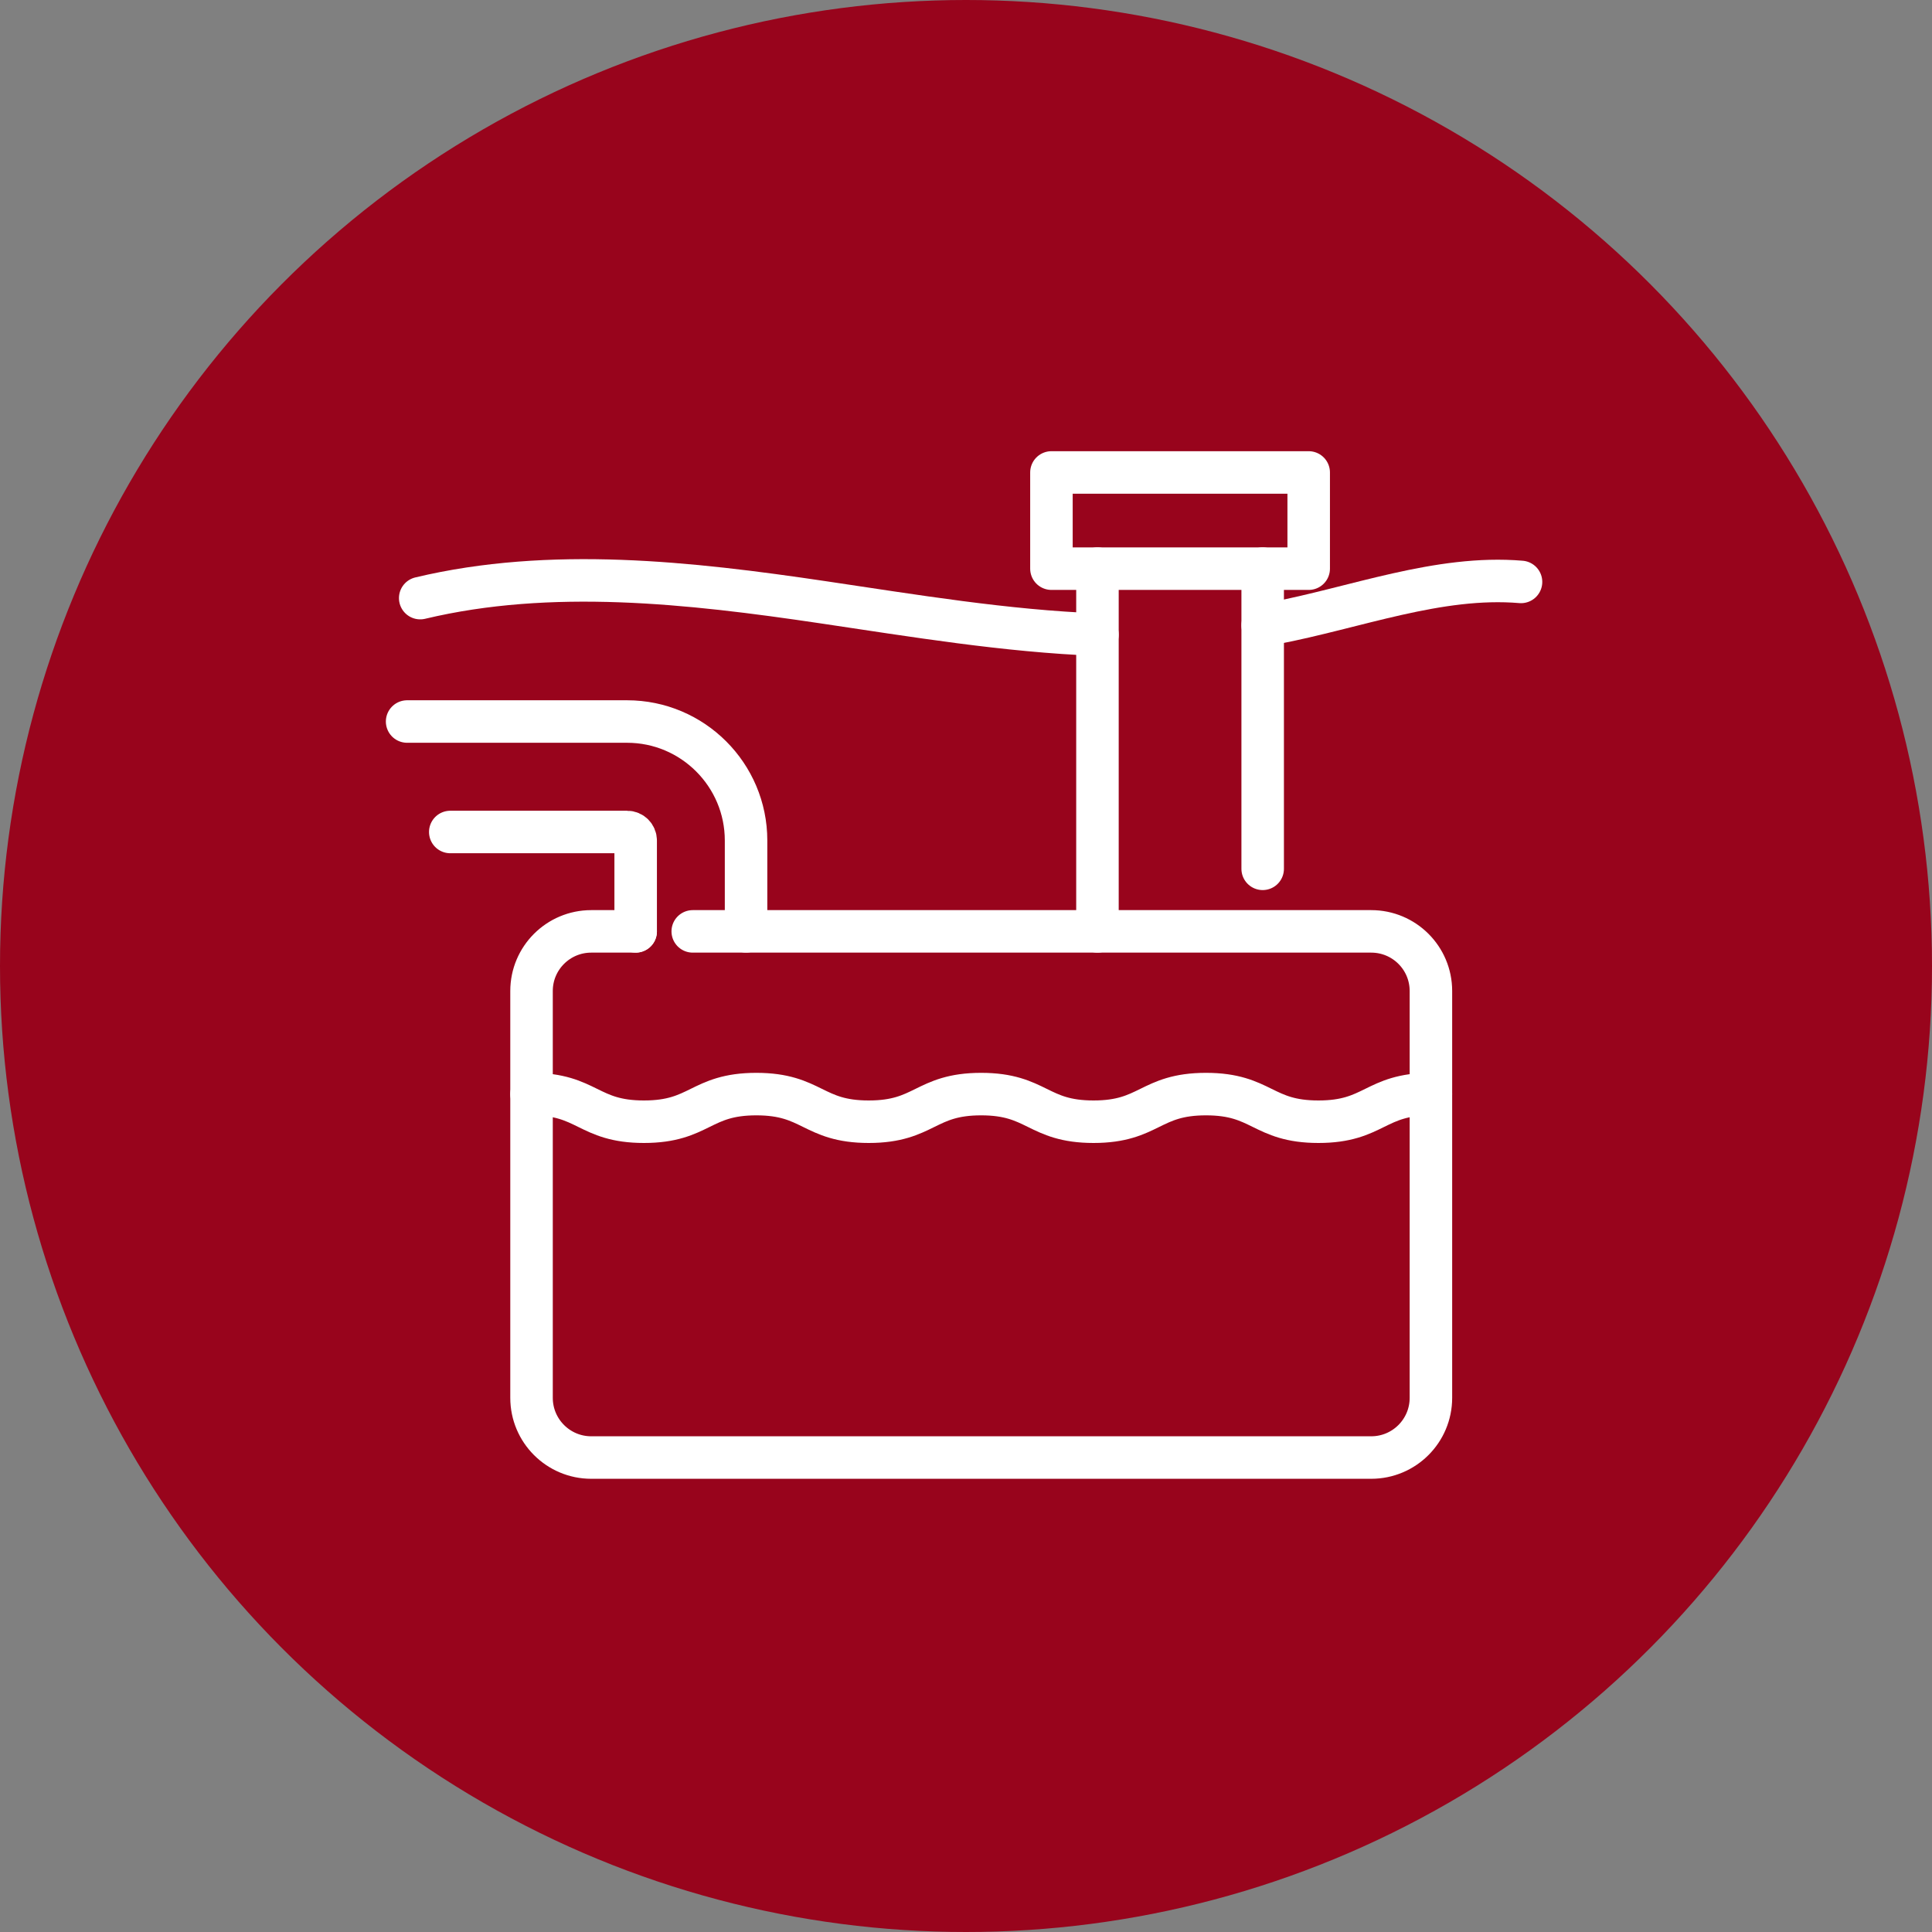
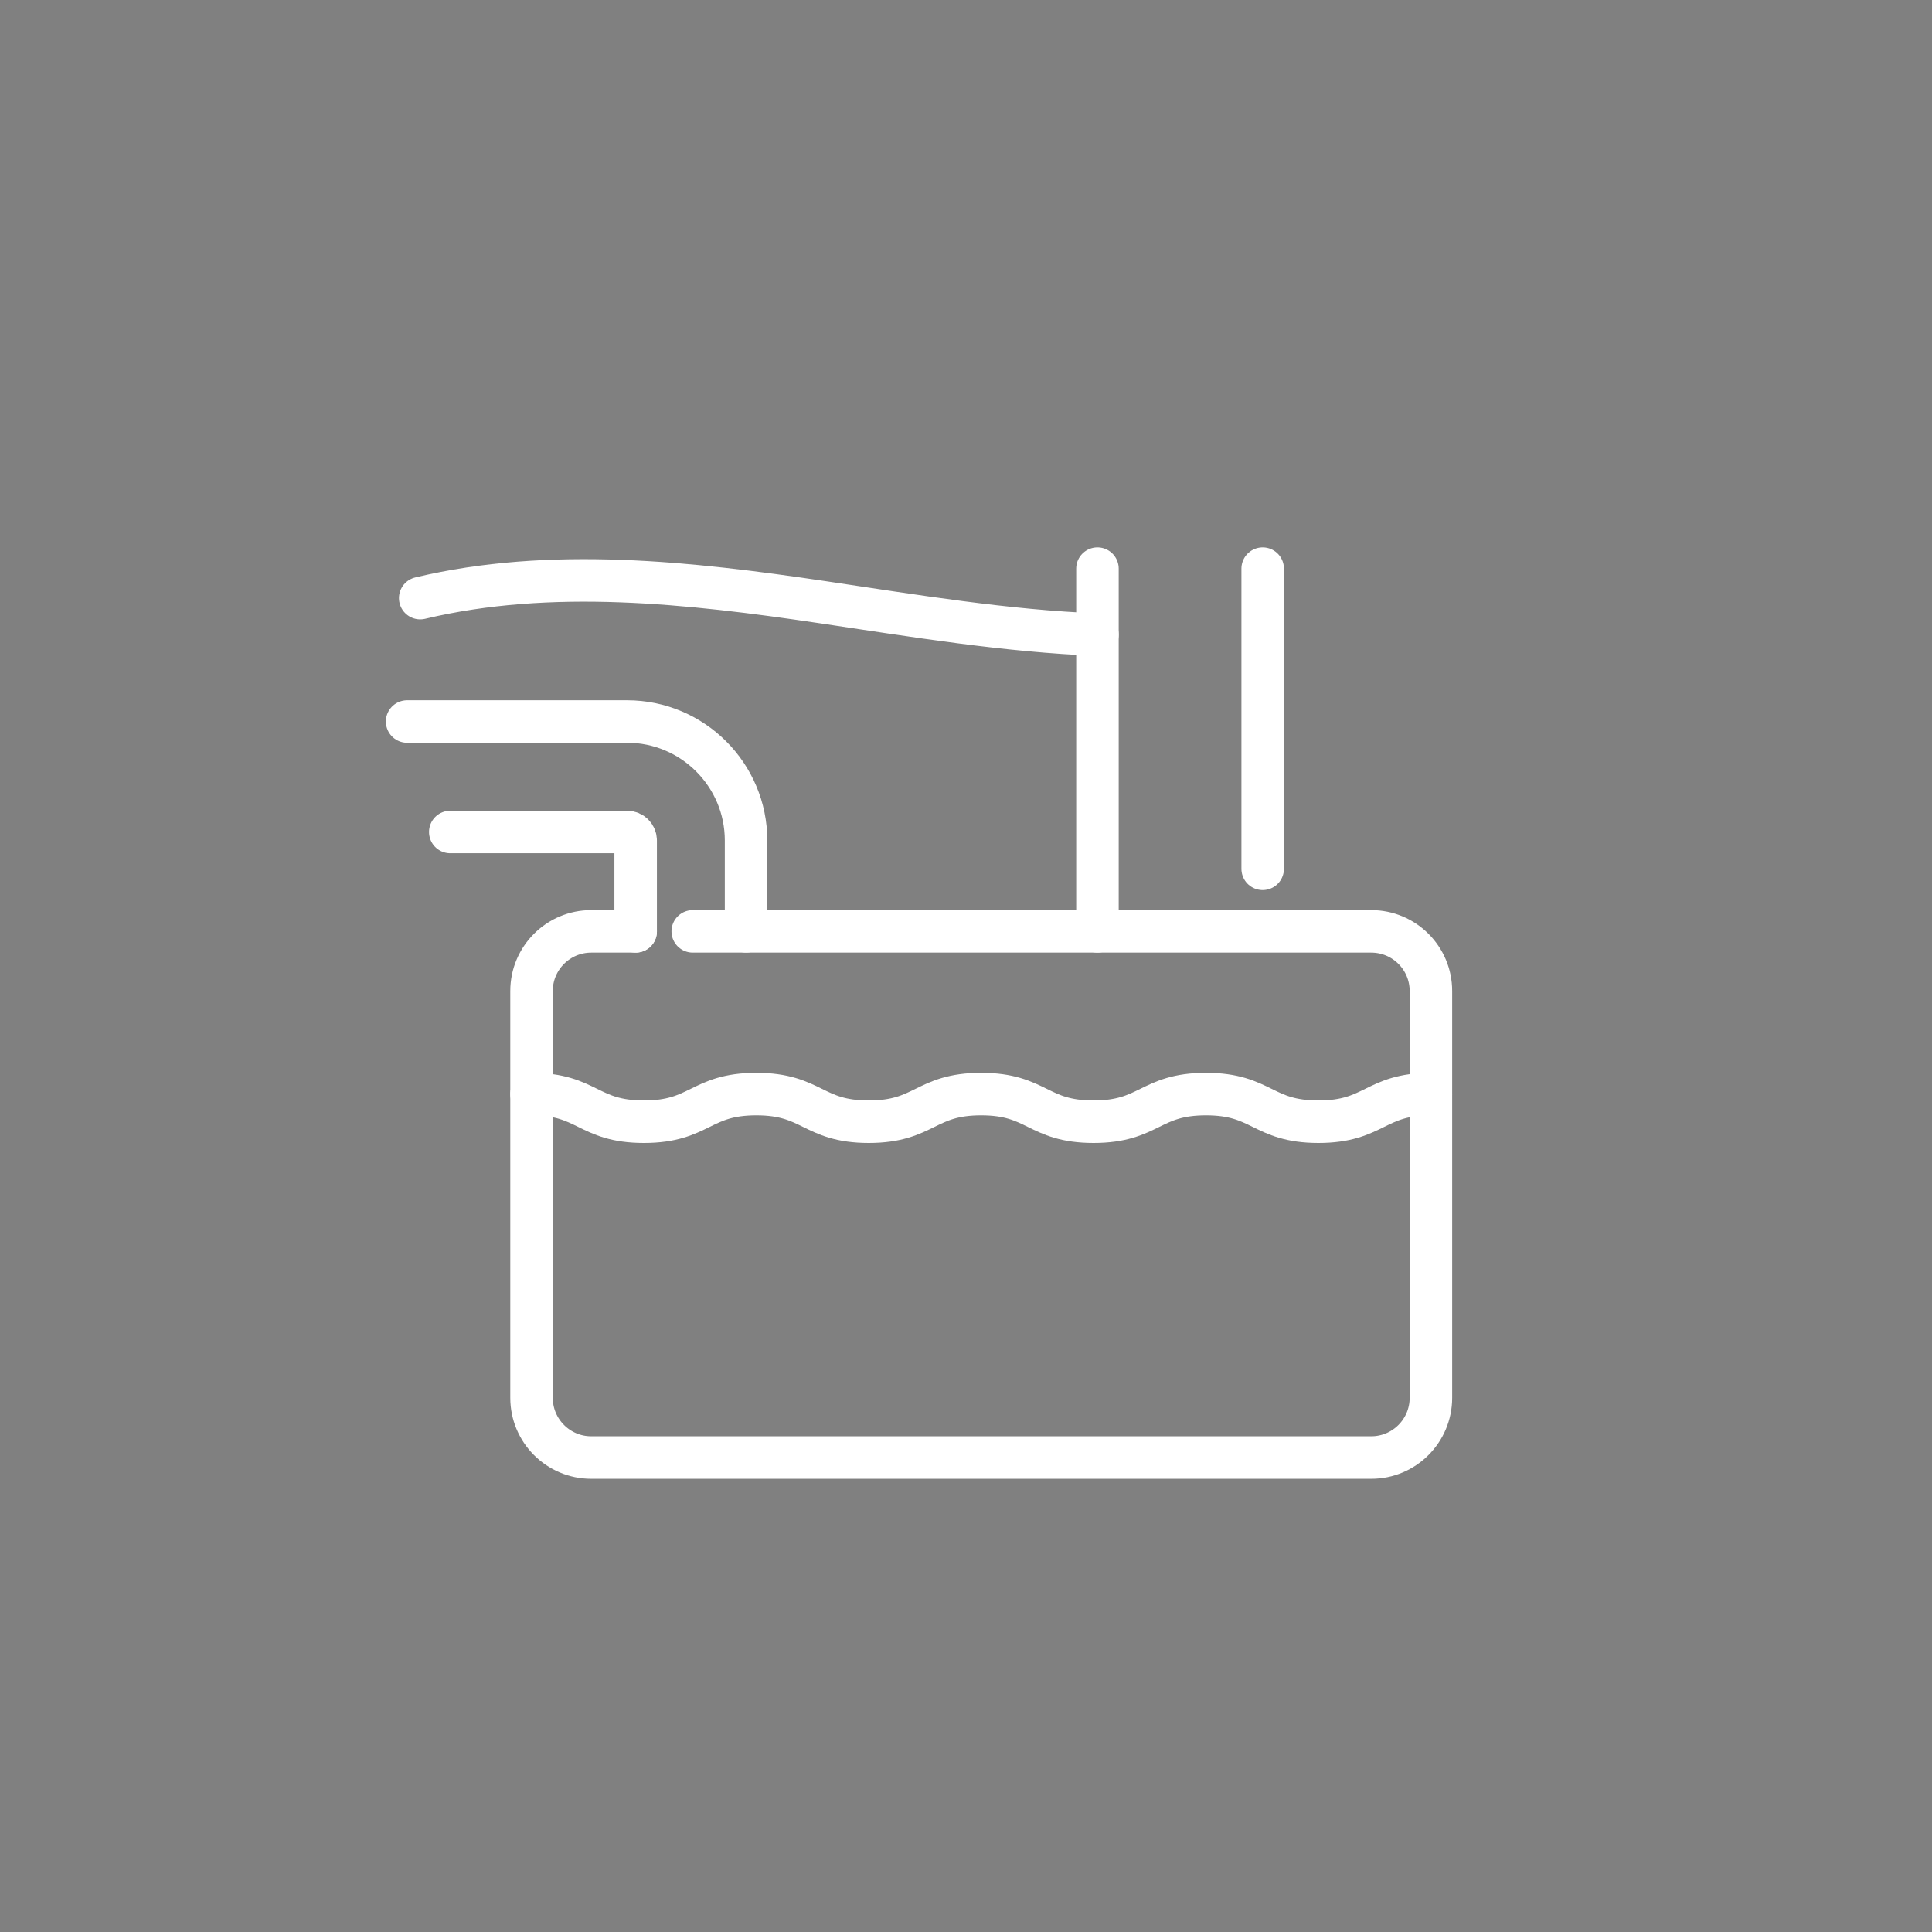
<svg xmlns="http://www.w3.org/2000/svg" id="Layer_2" viewBox="0 0 500 500">
  <rect x="0" y="0" width="500" height="500" fill="#808080" stroke="none" />
  <defs>
    <style>.cls-1{fill:none;stroke:#fff;stroke-linecap:round;stroke-linejoin:round;stroke-width:11px;}.cls-2{fill:#98041c;}</style>
  </defs>
  <g id="Layer_2-2">
-     <circle class="cls-2" cx="250" cy="250" r="250" />
    <path class="cls-1" d="M164.51,241.04h-11.5c-8.53,0-15.45,6.91-15.45,15.43v105.29c0,8.53,6.92,15.45,15.45,15.45h201.86c8.54,0,15.45-6.92,15.45-15.45v-105.29c0-8.53-6.91-15.43-15.45-15.43h-175.59" />
    <line class="cls-1" x1="284.02" y1="241.04" x2="284.02" y2="147.16" />
    <line class="cls-1" x1="326.78" y1="224.85" x2="326.78" y2="147.16" />
-     <rect class="cls-1" x="272.11" y="122.27" width="66.58" height="24.9" />
    <path class="cls-1" d="M108.75,154.79c33.73-8.05,69.66-4.06,104.22,1.07,23.52,3.49,47.34,7.46,71.05,8.38" />
-     <path class="cls-1" d="M326.78,161.83c.89-.15,1.79-.32,2.68-.49,21.38-4.06,42.85-12.54,64.18-10.74" />
    <path class="cls-1" d="M137.56,283.15c14.54,0,14.54,7.15,29.09,7.15s14.55-7.15,29.09-7.15,14.55,7.15,29.09,7.15,14.55-7.15,29.09-7.15,14.55,7.15,29.09,7.15,14.55-7.15,29.1-7.15,14.55,7.15,29.1,7.15,14.55-7.15,29.1-7.15" />
    <path class="cls-1" d="M105.36,186.73h56.93c16.98,0,30.79,13.81,30.79,30.79v23.51" />
    <path class="cls-1" d="M164.51,241.04v-23.51c0-1.22-.99-2.21-2.21-2.21h-45.77" />
  </g>
</svg>